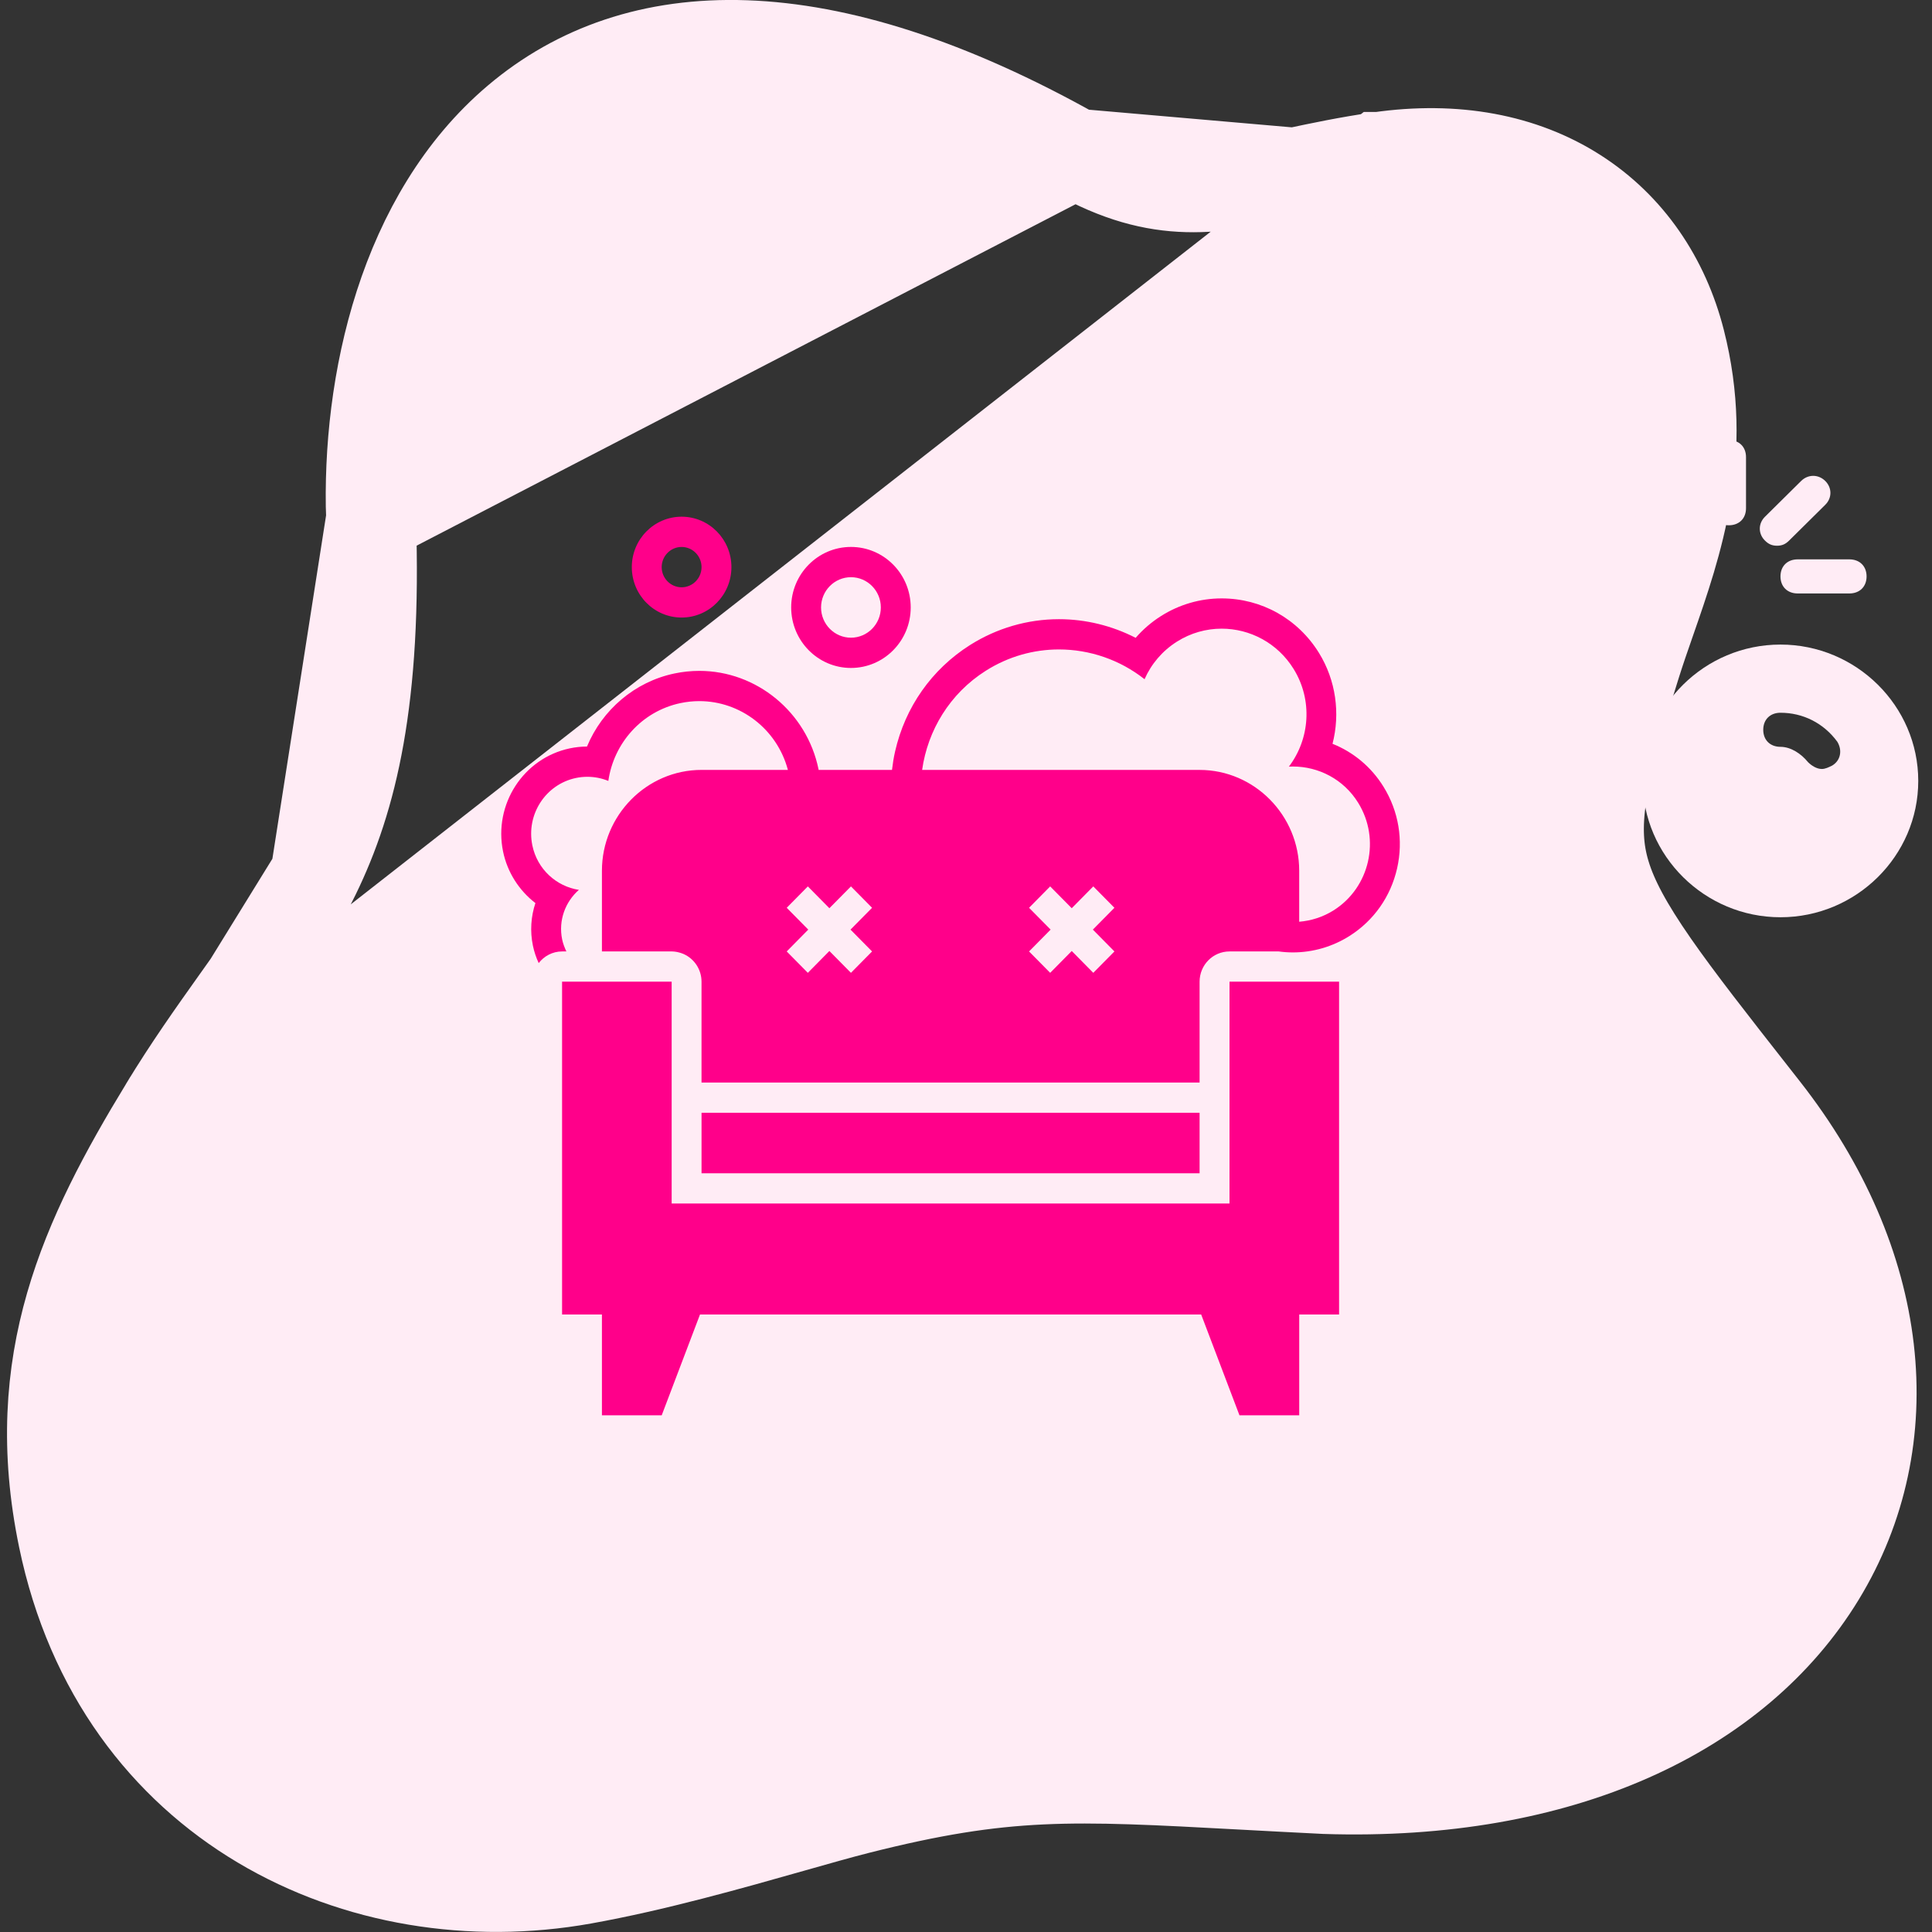
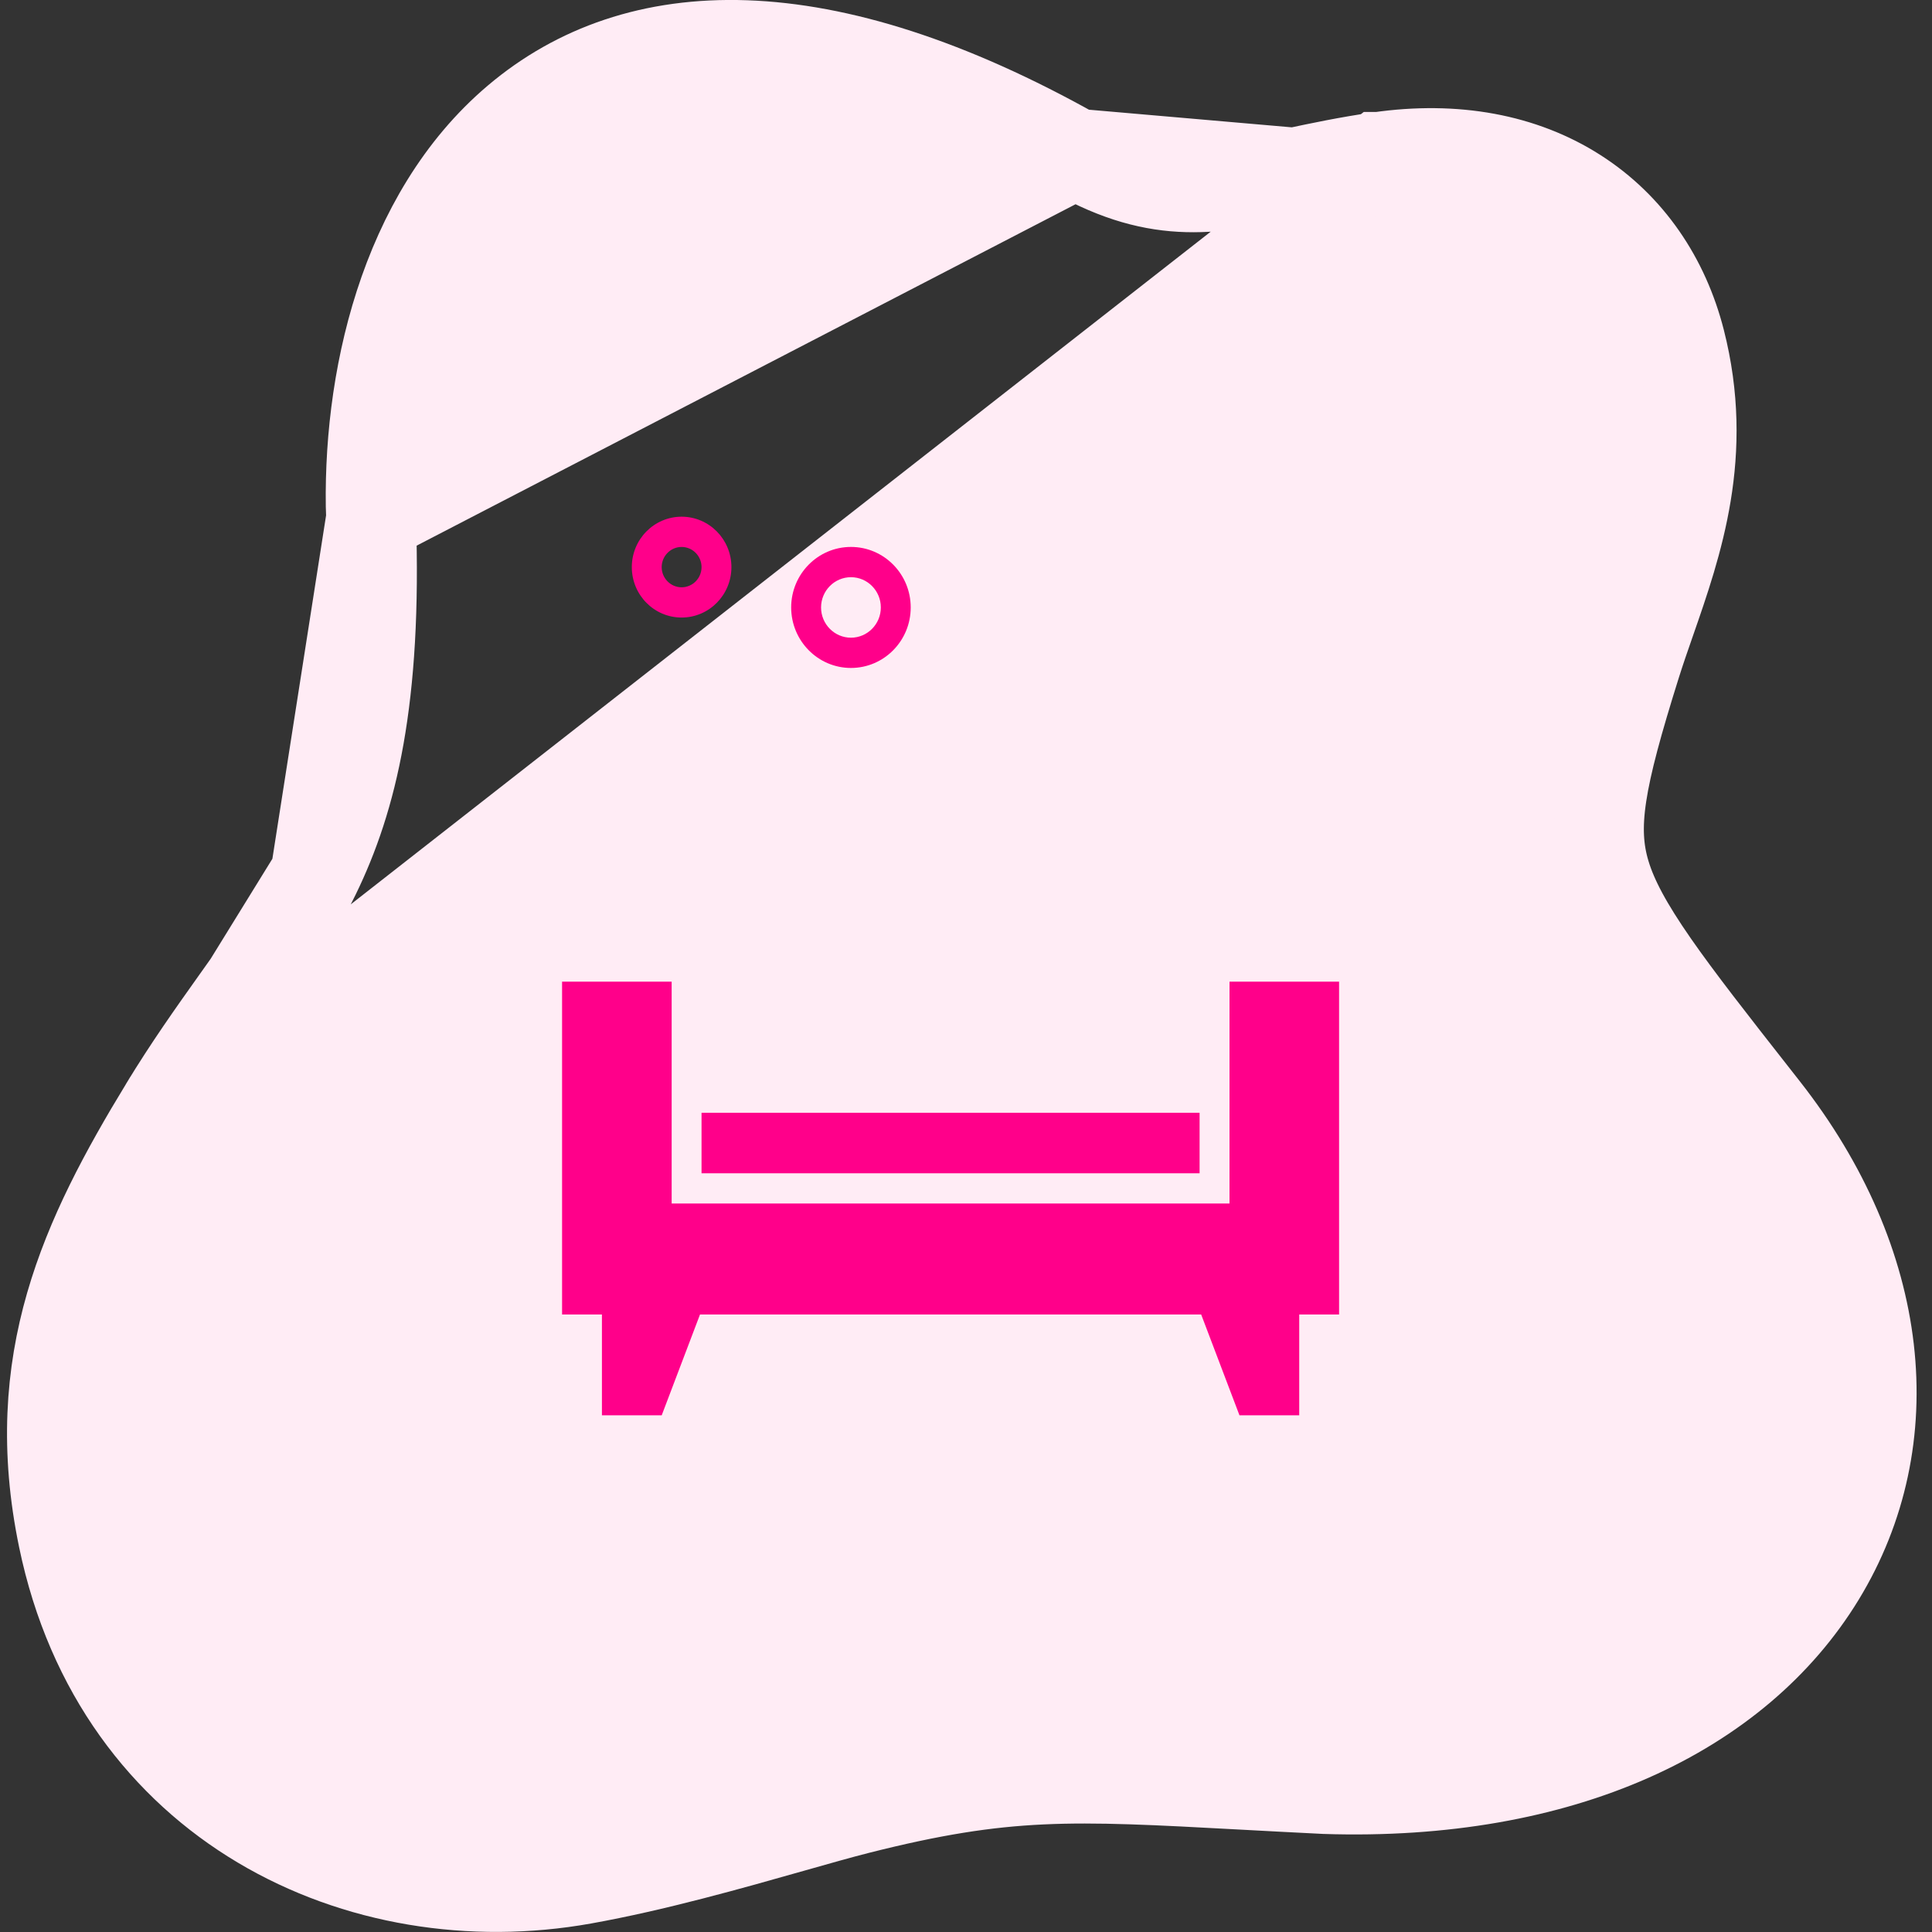
<svg xmlns="http://www.w3.org/2000/svg" width="86" height="86" viewBox="0 0 86 86" fill="none">
  <rect x="0" y="0" width="86" height="86" fill="#333333" stroke="none" />
  <path d="M61.396 6.983L61.397 6.983C64.788 6.496 67.79 7.071 70.157 8.582C72.527 10.093 74.096 12.437 74.794 15.174C76.069 20.176 74.679 24.173 73.474 27.635C73.243 28.298 73.019 28.942 72.822 29.569C71.209 34.707 70.829 36.808 71.468 38.916C71.801 40.013 72.452 41.229 73.622 42.913C74.722 44.495 76.194 46.372 78.144 48.858C78.276 49.026 78.409 49.196 78.545 49.369C83.927 56.232 84.754 64.061 81.026 70.173C77.331 76.231 69.54 79.979 58.973 79.636L58.956 79.635L58.939 79.634C57.611 79.569 56.406 79.504 55.3 79.444C47.711 79.034 44.768 78.875 38.19 80.538C37.384 80.742 36.377 81.028 35.242 81.35C32.547 82.115 29.127 83.086 25.956 83.653C16.077 85.421 5.275 80.377 2.81 68.468C1.179 60.596 3.789 55.099 7.322 49.281L61.396 6.983ZM61.396 6.983C59.982 7.186 58.75 7.447 57.625 7.686M61.396 6.983L57.625 7.686M57.625 7.686C54.123 8.429 51.647 8.954 47.877 6.839M57.625 7.686L47.877 6.839M47.877 6.839C36.542 0.477 28.335 0.829 23.016 5.327C17.943 9.617 16.312 17.067 16.516 23.088L47.877 6.839ZM14.039 38.934C15.679 35.566 16.787 31.125 16.516 23.089L14.039 38.934ZM14.039 38.934C13.202 40.652 12.197 42.152 11.044 43.787M14.039 38.934L11.044 43.787M11.044 43.787C10.854 44.056 10.659 44.329 10.461 44.608M11.044 43.787L10.461 44.608M10.461 44.608C9.472 45.999 8.39 47.521 7.322 49.281L10.461 44.608Z" fill="#FFECF5" stroke="#FFECF5" stroke-width="4" />
  <g clip-path="url(#clip0_16414_36169)">
    <path d="M79.255 28.692C75.882 28.692 73.122 31.423 73.122 34.761C73.122 38.099 75.882 40.83 79.255 40.83C82.628 40.83 85.388 38.099 85.388 34.761C85.388 31.423 82.628 28.692 79.255 28.692ZM81.555 34.079C81.402 34.154 81.248 34.23 81.095 34.23C80.865 34.23 80.635 34.079 80.482 33.927C80.175 33.548 79.715 33.244 79.255 33.244C78.795 33.244 78.488 32.941 78.488 32.486C78.488 32.03 78.795 31.727 79.255 31.727C80.252 31.727 81.172 32.182 81.785 33.017C82.015 33.396 81.938 33.851 81.555 34.079Z" fill="#FFECF5" />
    <path d="M69.288 28.692C67.142 28.692 65.455 27.023 65.455 24.899C65.455 22.774 67.142 21.105 69.288 21.105C71.435 21.105 73.122 22.774 73.122 24.899C73.122 27.023 71.435 28.692 69.288 28.692Z" fill="#FFECF5" />
    <path d="M66.605 37.795C64.688 37.795 63.155 36.278 63.155 34.382C63.155 32.485 64.688 30.968 66.605 30.968C68.522 30.968 70.055 32.485 70.055 34.382C70.055 36.278 68.522 37.795 66.605 37.795Z" fill="#FFECF5" />
-     <path d="M76.955 23.382C76.495 23.382 76.188 23.078 76.188 22.623V20.348C76.188 19.892 76.495 19.589 76.955 19.589C77.415 19.589 77.721 19.892 77.721 20.348V22.623C77.721 23.078 77.415 23.382 76.955 23.382Z" fill="#FFECF5" />
    <path d="M82.322 26.417H80.022C79.561 26.417 79.255 26.113 79.255 25.658C79.255 25.203 79.561 24.899 80.022 24.899H82.322C82.781 24.899 83.088 25.203 83.088 25.658C83.088 26.113 82.781 26.417 82.322 26.417Z" fill="#FFECF5" />
    <path d="M79.102 24.292C78.872 24.292 78.718 24.216 78.565 24.064C78.258 23.761 78.258 23.306 78.565 23.002L80.175 21.409C80.482 21.106 80.942 21.106 81.248 21.409C81.555 21.713 81.555 22.168 81.248 22.471L79.638 24.064C79.485 24.216 79.332 24.292 79.102 24.292Z" fill="#FFECF5" />
  </g>
  <path d="M54.729 53.573H29.898V43.698H25.02V58.511H26.794V63H29.455L31.16 58.511H53.468L55.173 63H57.833V58.511H59.607V43.698H54.73L54.729 53.573Z" fill="#FF008A" />
  <path d="M31.228 49.533H53.398V52.227H31.228V49.533Z" fill="#FF008A" />
  <path d="M37.879 29.733C39.348 29.733 40.539 28.527 40.539 27.039C40.539 25.552 39.348 24.346 37.879 24.346C36.41 24.346 35.218 25.552 35.218 27.039C35.219 28.526 36.41 29.733 37.879 29.733ZM37.879 25.693C38.612 25.693 39.209 26.297 39.209 27.039C39.209 27.782 38.612 28.386 37.879 28.386C37.146 28.386 36.548 27.782 36.548 27.039C36.549 26.297 37.146 25.693 37.879 25.693Z" fill="#FF008A" />
  <path d="M30.341 27.489C31.566 27.489 32.558 26.484 32.558 25.244C32.558 24.005 31.566 23 30.341 23C29.116 23 28.124 24.005 28.124 25.244C28.124 26.484 29.116 27.489 30.341 27.489ZM30.341 24.347C30.83 24.347 31.228 24.75 31.228 25.245C31.228 25.74 30.83 26.142 30.341 26.142C29.852 26.142 29.454 25.739 29.454 25.245C29.454 24.75 29.852 24.347 30.341 24.347Z" fill="#FF008A" />
-   <path d="M61.585 35.021C61.04 34.138 60.243 33.479 59.315 33.109C59.663 31.758 59.468 30.286 58.711 29.062C57.772 27.543 56.153 26.637 54.38 26.637C53.425 26.637 52.491 26.909 51.679 27.423C51.255 27.692 50.876 28.018 50.552 28.392C49.499 27.851 48.325 27.562 47.138 27.562C45.737 27.562 44.367 27.962 43.175 28.716C41.475 29.793 40.292 31.475 39.843 33.452C39.781 33.724 39.738 33.998 39.706 34.272H36.439C36.437 34.259 36.436 34.247 36.434 34.235C35.913 31.702 33.682 29.863 31.13 29.863H31.129C30.758 29.863 30.384 29.902 30.019 29.979C28.254 30.35 26.811 31.593 26.129 33.231C25.873 33.232 25.616 33.259 25.364 33.312C23.295 33.749 21.964 35.807 22.393 37.903C22.585 38.835 23.111 39.644 23.833 40.199C23.633 40.8 23.589 41.452 23.721 42.091C23.777 42.365 23.866 42.625 23.979 42.87C24.222 42.557 24.596 42.352 25.02 42.352H25.212C25.131 42.183 25.063 42.007 25.023 41.816C24.848 40.969 25.165 40.141 25.768 39.611C24.766 39.457 23.915 38.693 23.696 37.629C23.415 36.259 24.283 34.916 25.635 34.631C25.806 34.595 25.977 34.578 26.146 34.578C26.471 34.578 26.787 34.642 27.079 34.762C27.319 33.085 28.561 31.662 30.291 31.297C30.572 31.238 30.854 31.209 31.13 31.209C32.95 31.209 34.586 32.446 35.072 34.271L31.228 34.271C28.789 34.271 26.794 36.292 26.794 38.76V42.351H29.897C29.979 42.351 30.059 42.361 30.138 42.376C30.162 42.38 30.185 42.387 30.209 42.393C30.265 42.406 30.318 42.423 30.37 42.443C30.393 42.453 30.417 42.46 30.439 42.471C30.903 42.681 31.227 43.151 31.227 43.699V48.187H53.398V43.699C53.398 42.955 53.993 42.352 54.728 42.352H56.922C57.129 42.38 57.339 42.395 57.552 42.395C58.444 42.395 59.317 42.141 60.077 41.66C61.154 40.977 61.904 39.91 62.189 38.657C62.474 37.403 62.26 36.111 61.585 35.021L61.585 35.021ZM38.819 42.352L37.879 43.304L36.919 42.332L35.96 43.304L35.02 42.352L35.979 41.38L35.02 40.409L35.96 39.457L36.919 40.428L37.879 39.457L38.819 40.409L37.859 41.38L38.819 42.352ZM49.607 42.352L48.666 43.304L47.707 42.332L46.747 43.304L45.807 42.352L46.767 41.38L45.807 40.409L46.747 39.457L47.707 40.428L48.666 39.457L49.607 40.409L48.647 41.38L49.607 42.352ZM59.371 40.518C58.889 40.823 58.362 40.986 57.832 41.03V38.761C57.832 36.292 55.837 34.272 53.398 34.272H41.047C41.295 32.514 42.275 30.874 43.88 29.858C44.895 29.215 46.022 28.909 47.137 28.909C48.505 28.909 49.852 29.369 50.948 30.234C51.242 29.567 51.728 28.981 52.384 28.565C53.005 28.171 53.696 27.984 54.38 27.984C55.638 27.984 56.867 28.62 57.583 29.777C58.443 31.166 58.306 32.897 57.373 34.125C57.432 34.121 57.49 34.12 57.549 34.12C58.691 34.12 59.808 34.683 60.458 35.736C61.463 37.36 60.974 39.501 59.371 40.518L59.371 40.518Z" fill="#FF008A" />
  <defs>
    <clipPath id="clip0_16414_36169">
-       <rect width="23" height="22" fill="white" transform="translate(62.688 19.152)" />
-     </clipPath>
+       </clipPath>
  </defs>
</svg>